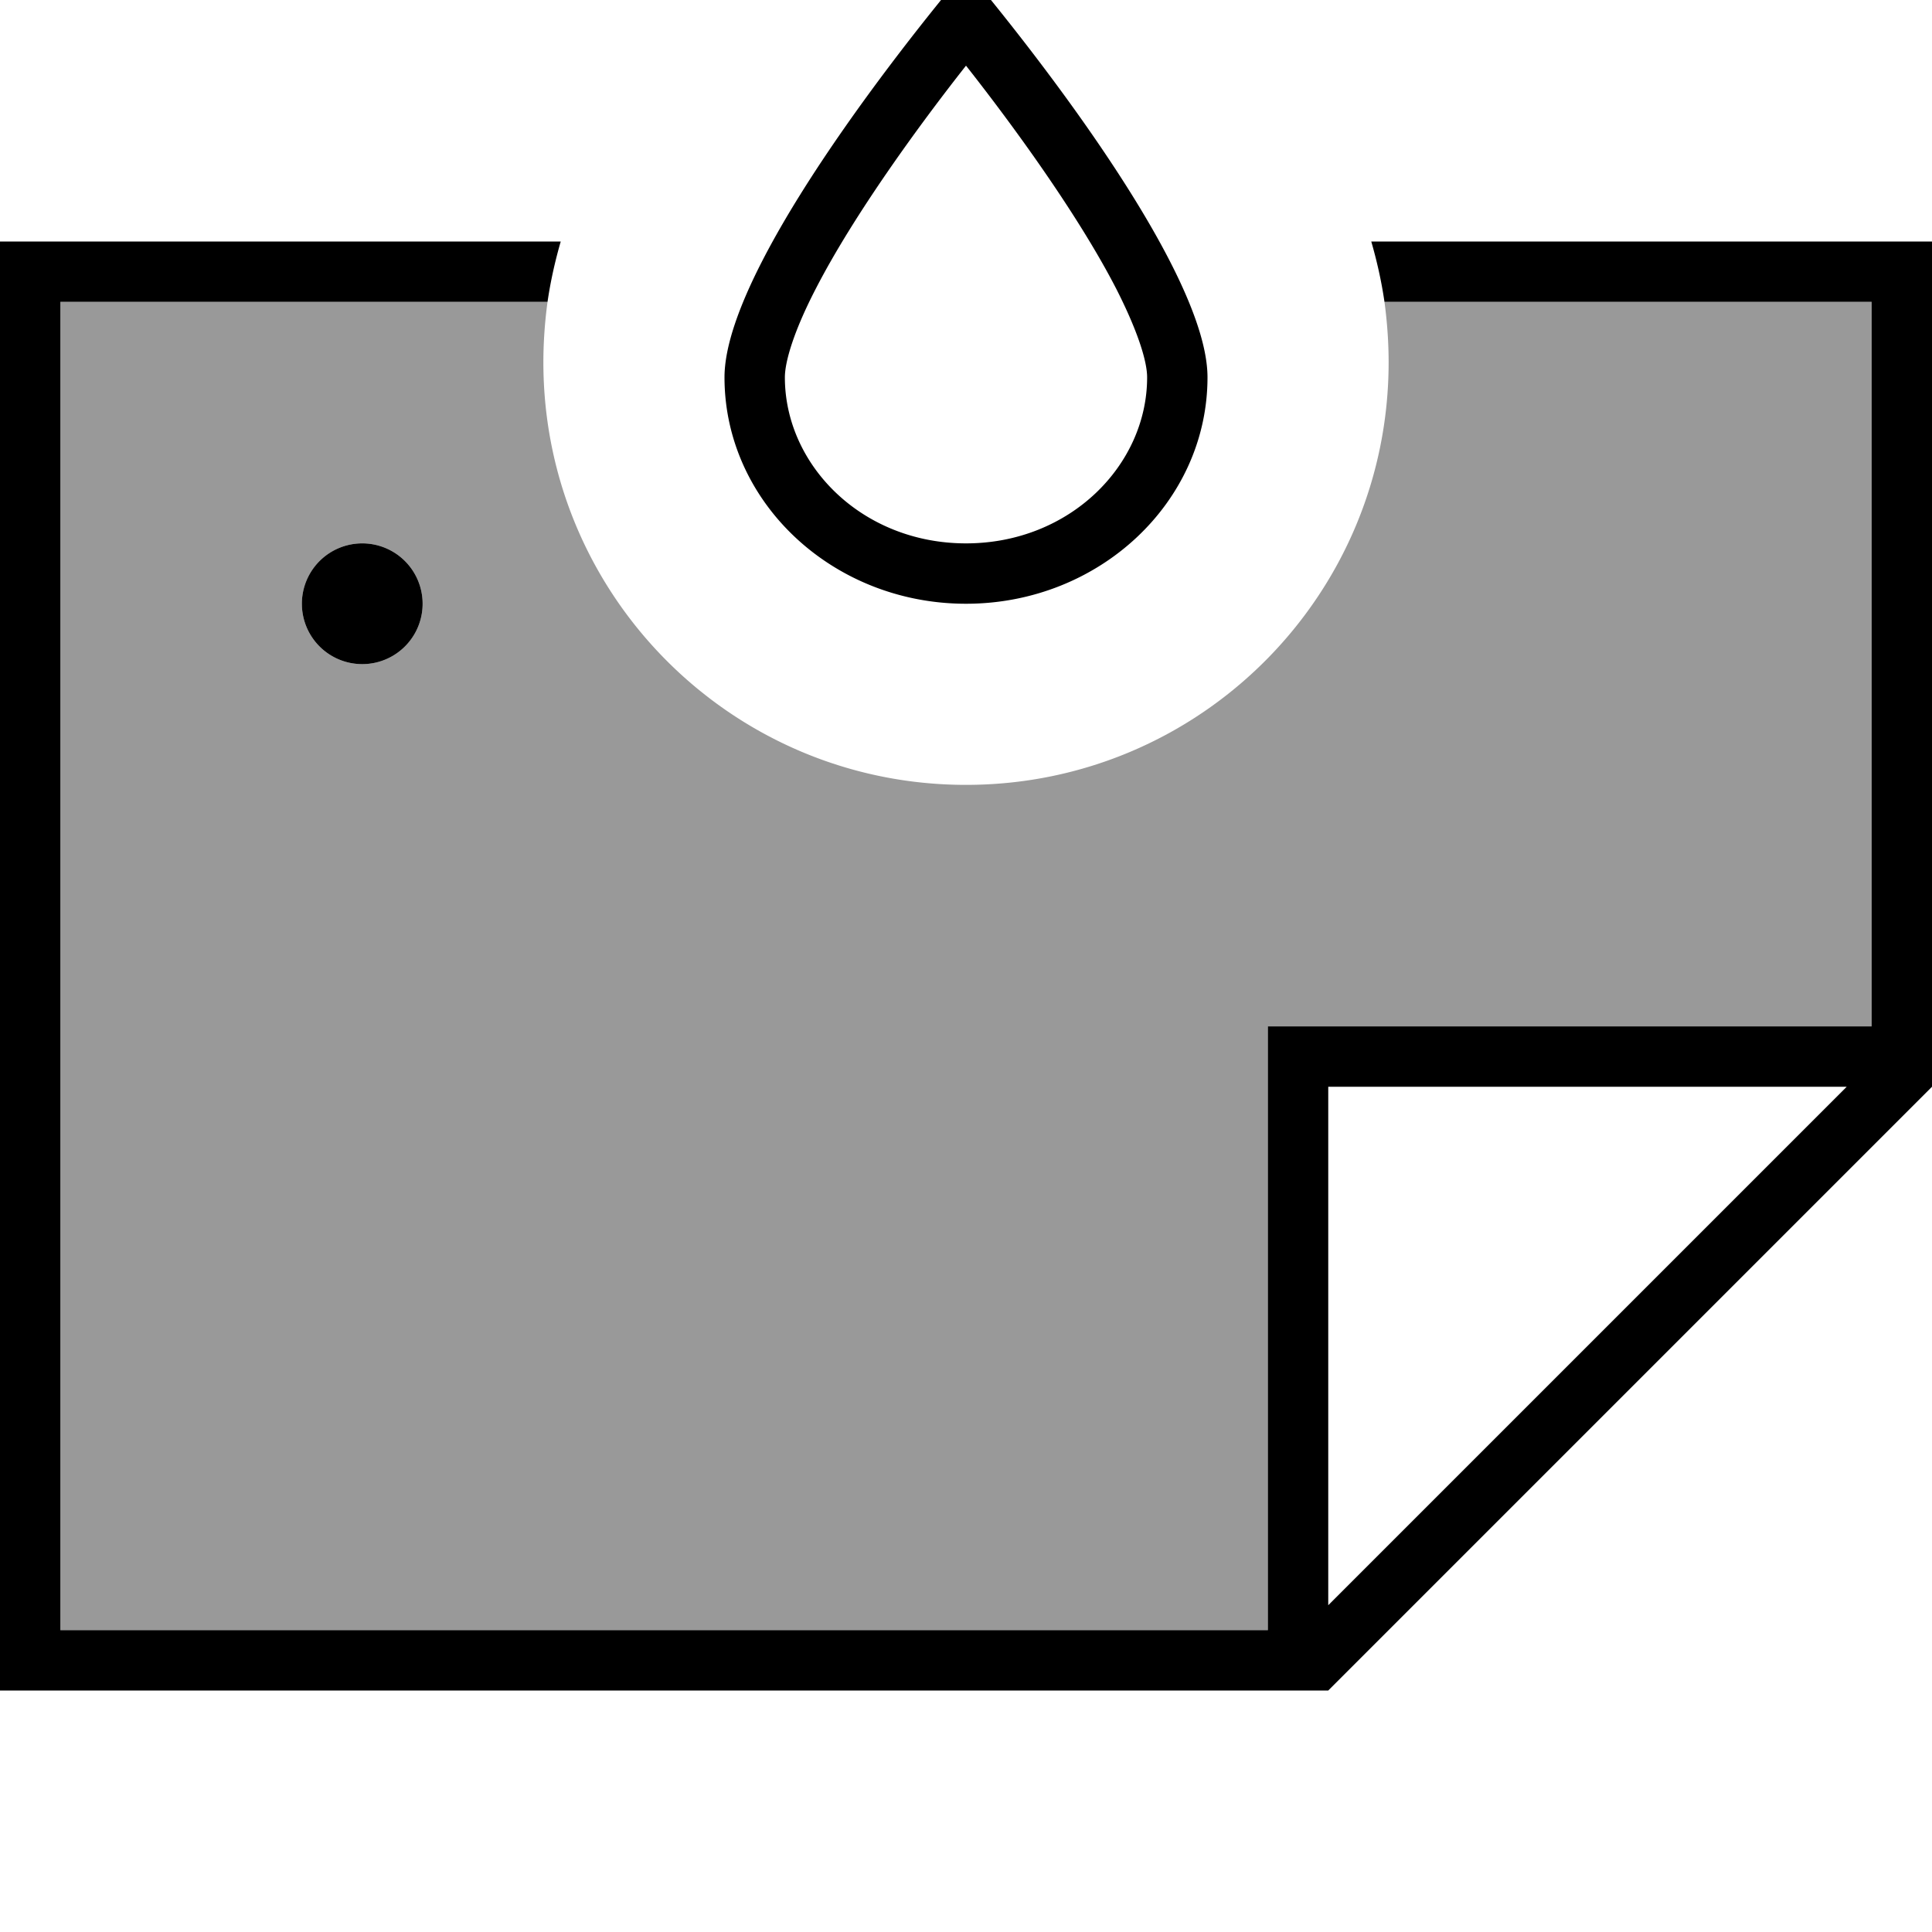
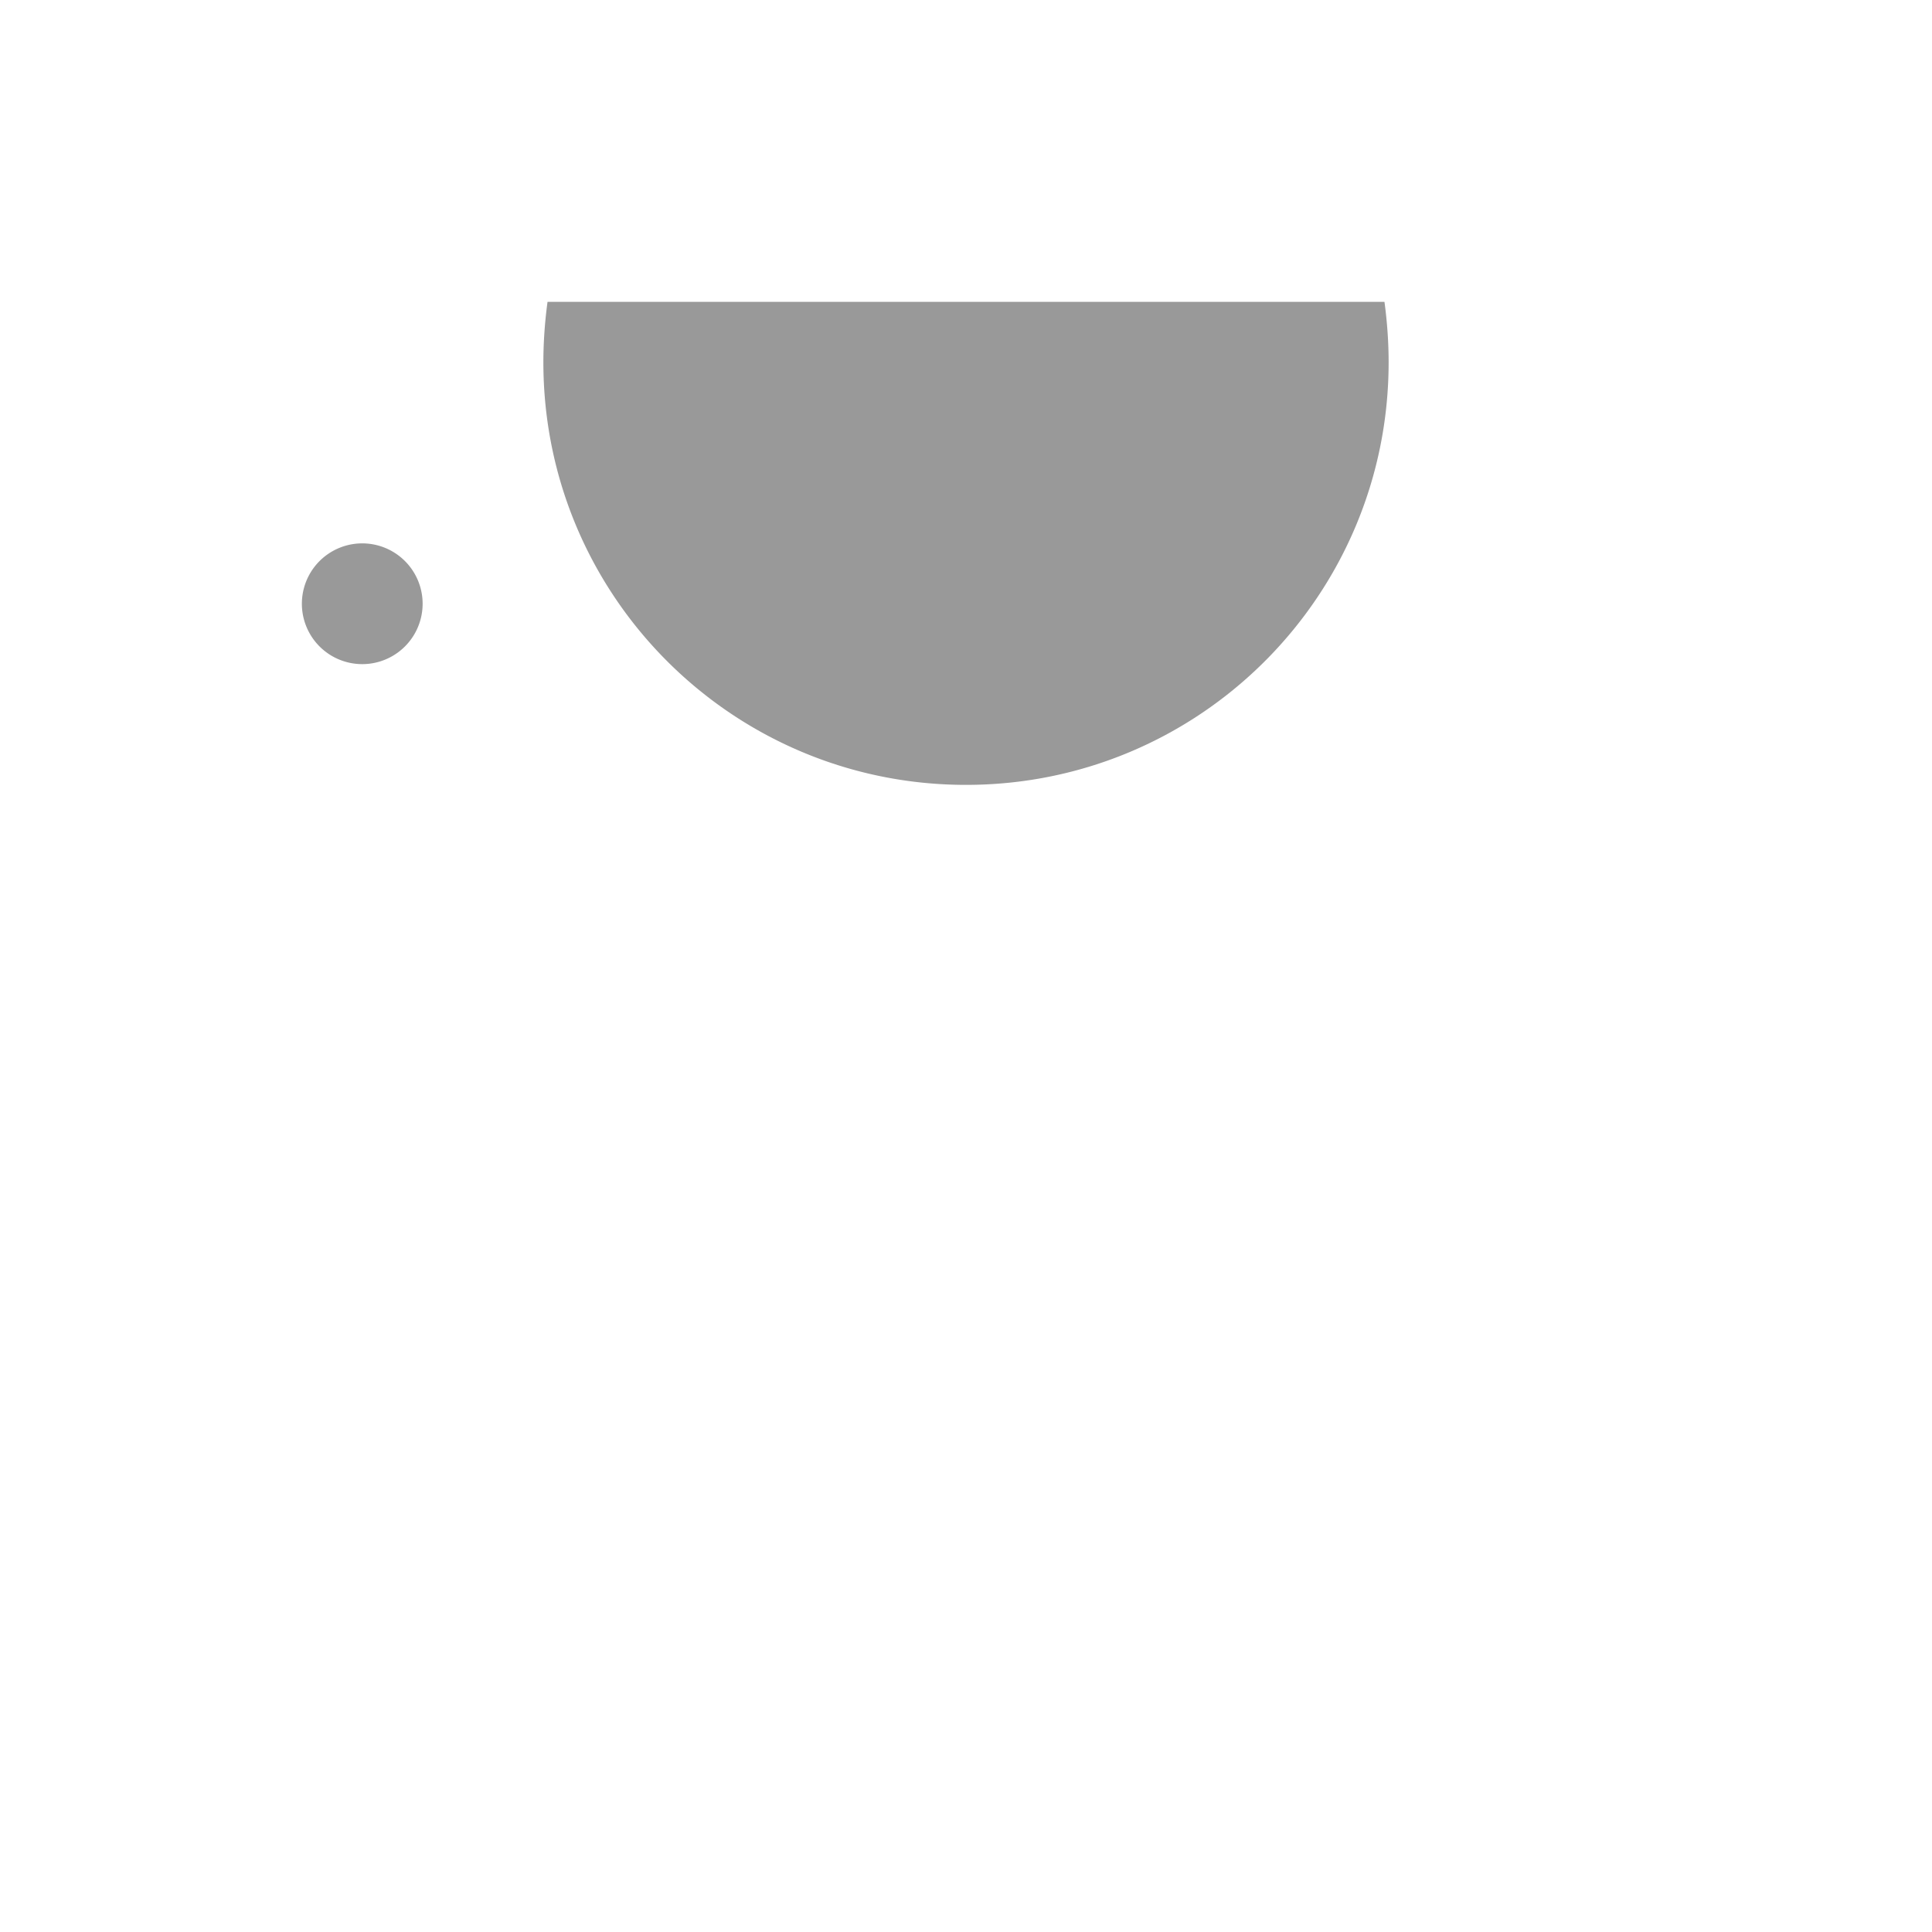
<svg xmlns="http://www.w3.org/2000/svg" viewBox="0 0 512 512">
-   <path style="fill:currentColor;opacity:.4" d="M16 80l129.1 0c-.7 5.2-1.1 10.6-1.1 16 0 61.9 50.1 112 112 112S368 157.9 368 96c0-5.4-.4-10.8-1.1-16l129.1 0 0 192-160 0 0 160-320 0 0-352zm64 80a16 16 0 1 0 32 0 16 16 0 1 0 -32 0z" />
-   <path style="fill:currentColor;opacity:1" d="M256 160c-35.3 0-64-26.9-64-60s64-108 64-108 64 74.9 64 108-28.7 60-64 60zm48-60c0-4.2-2.4-12.1-8.2-23.5-10.3-20-27.9-44-39.8-59.1-11.9 15.1-29.5 39.1-39.8 59.1-5.9 11.4-8.2 19.4-8.2 23.5 0 23.3 20.5 44 48 44s48-20.7 48-44zM496 80L366.9 80c-.8-5.5-2-10.8-3.5-16l148.6 0 0 224-160 160-352 0 0-384 148.6 0c-1.5 5.2-2.7 10.5-3.5 16l-129.1 0 0 352 320 0 0-160 160 0 0-192zm-6.6 208L352 288 352 425.4 489.4 288zM96 144a16 16 0 1 1 0 32 16 16 0 1 1 0-32z" />
+   <path style="fill:currentColor;opacity:.4" d="M16 80l129.1 0c-.7 5.2-1.1 10.6-1.1 16 0 61.9 50.1 112 112 112S368 157.9 368 96c0-5.4-.4-10.8-1.1-16zm64 80a16 16 0 1 0 32 0 16 16 0 1 0 -32 0z" />
</svg>